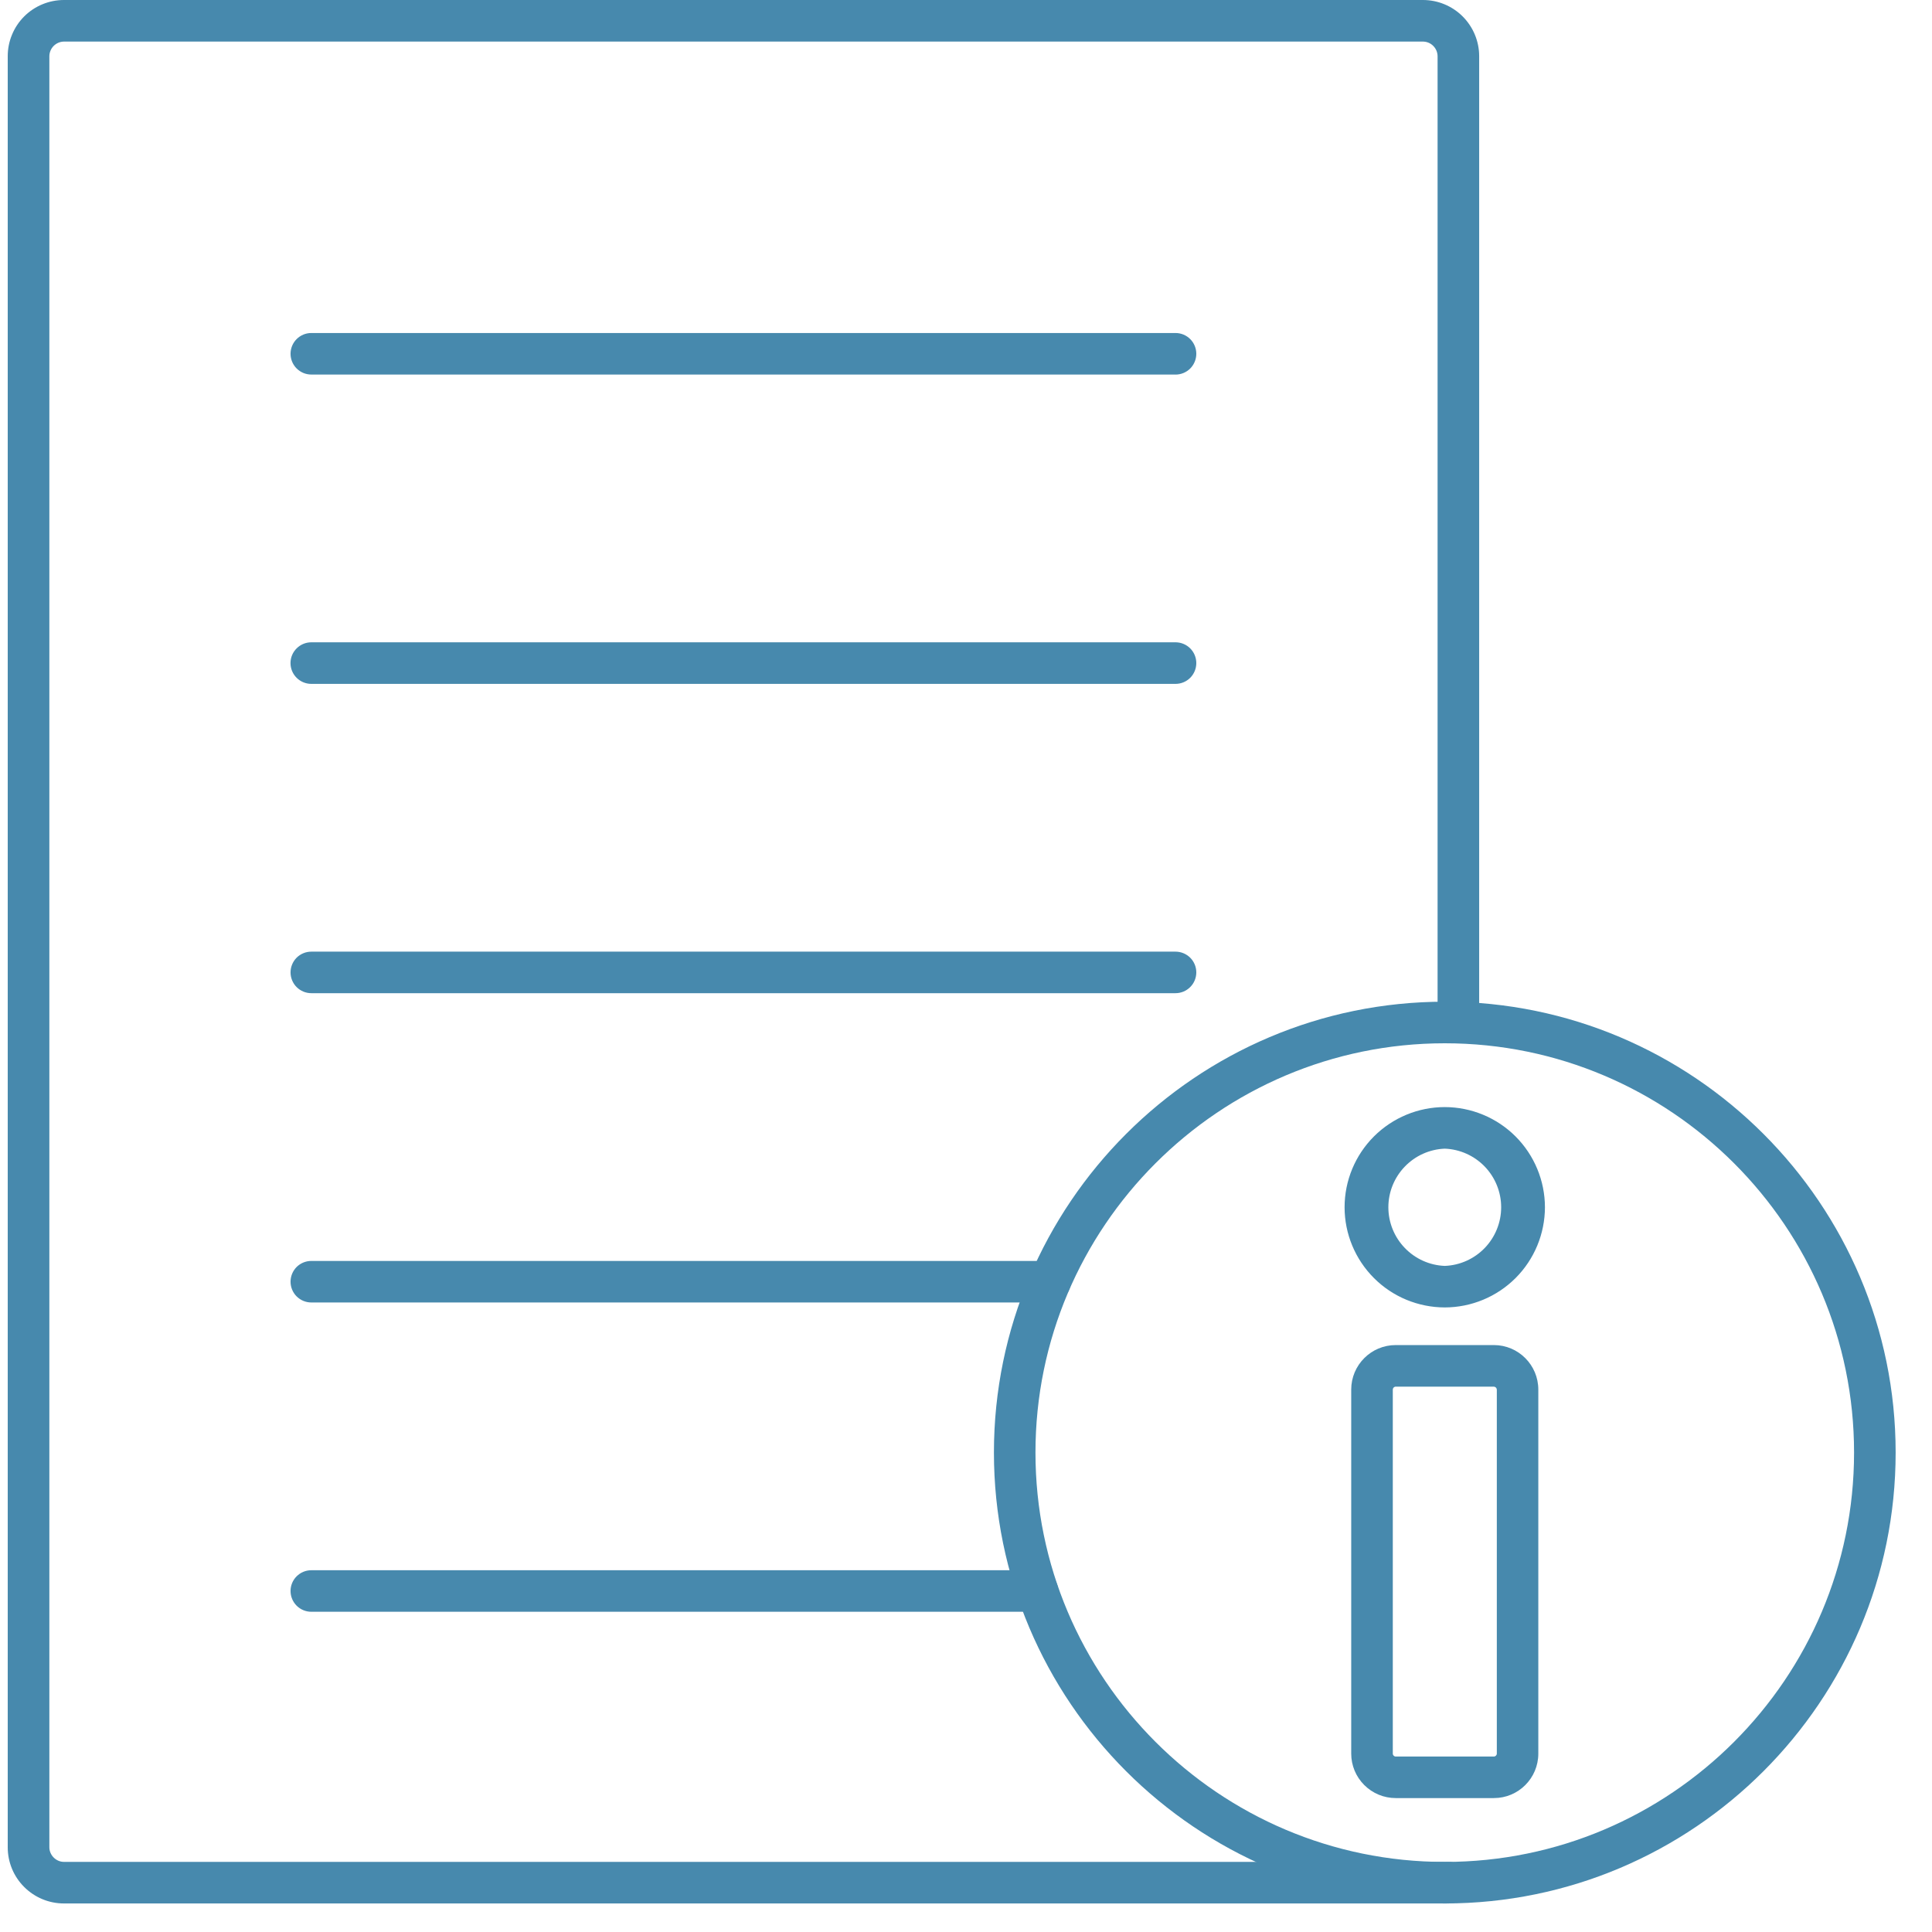
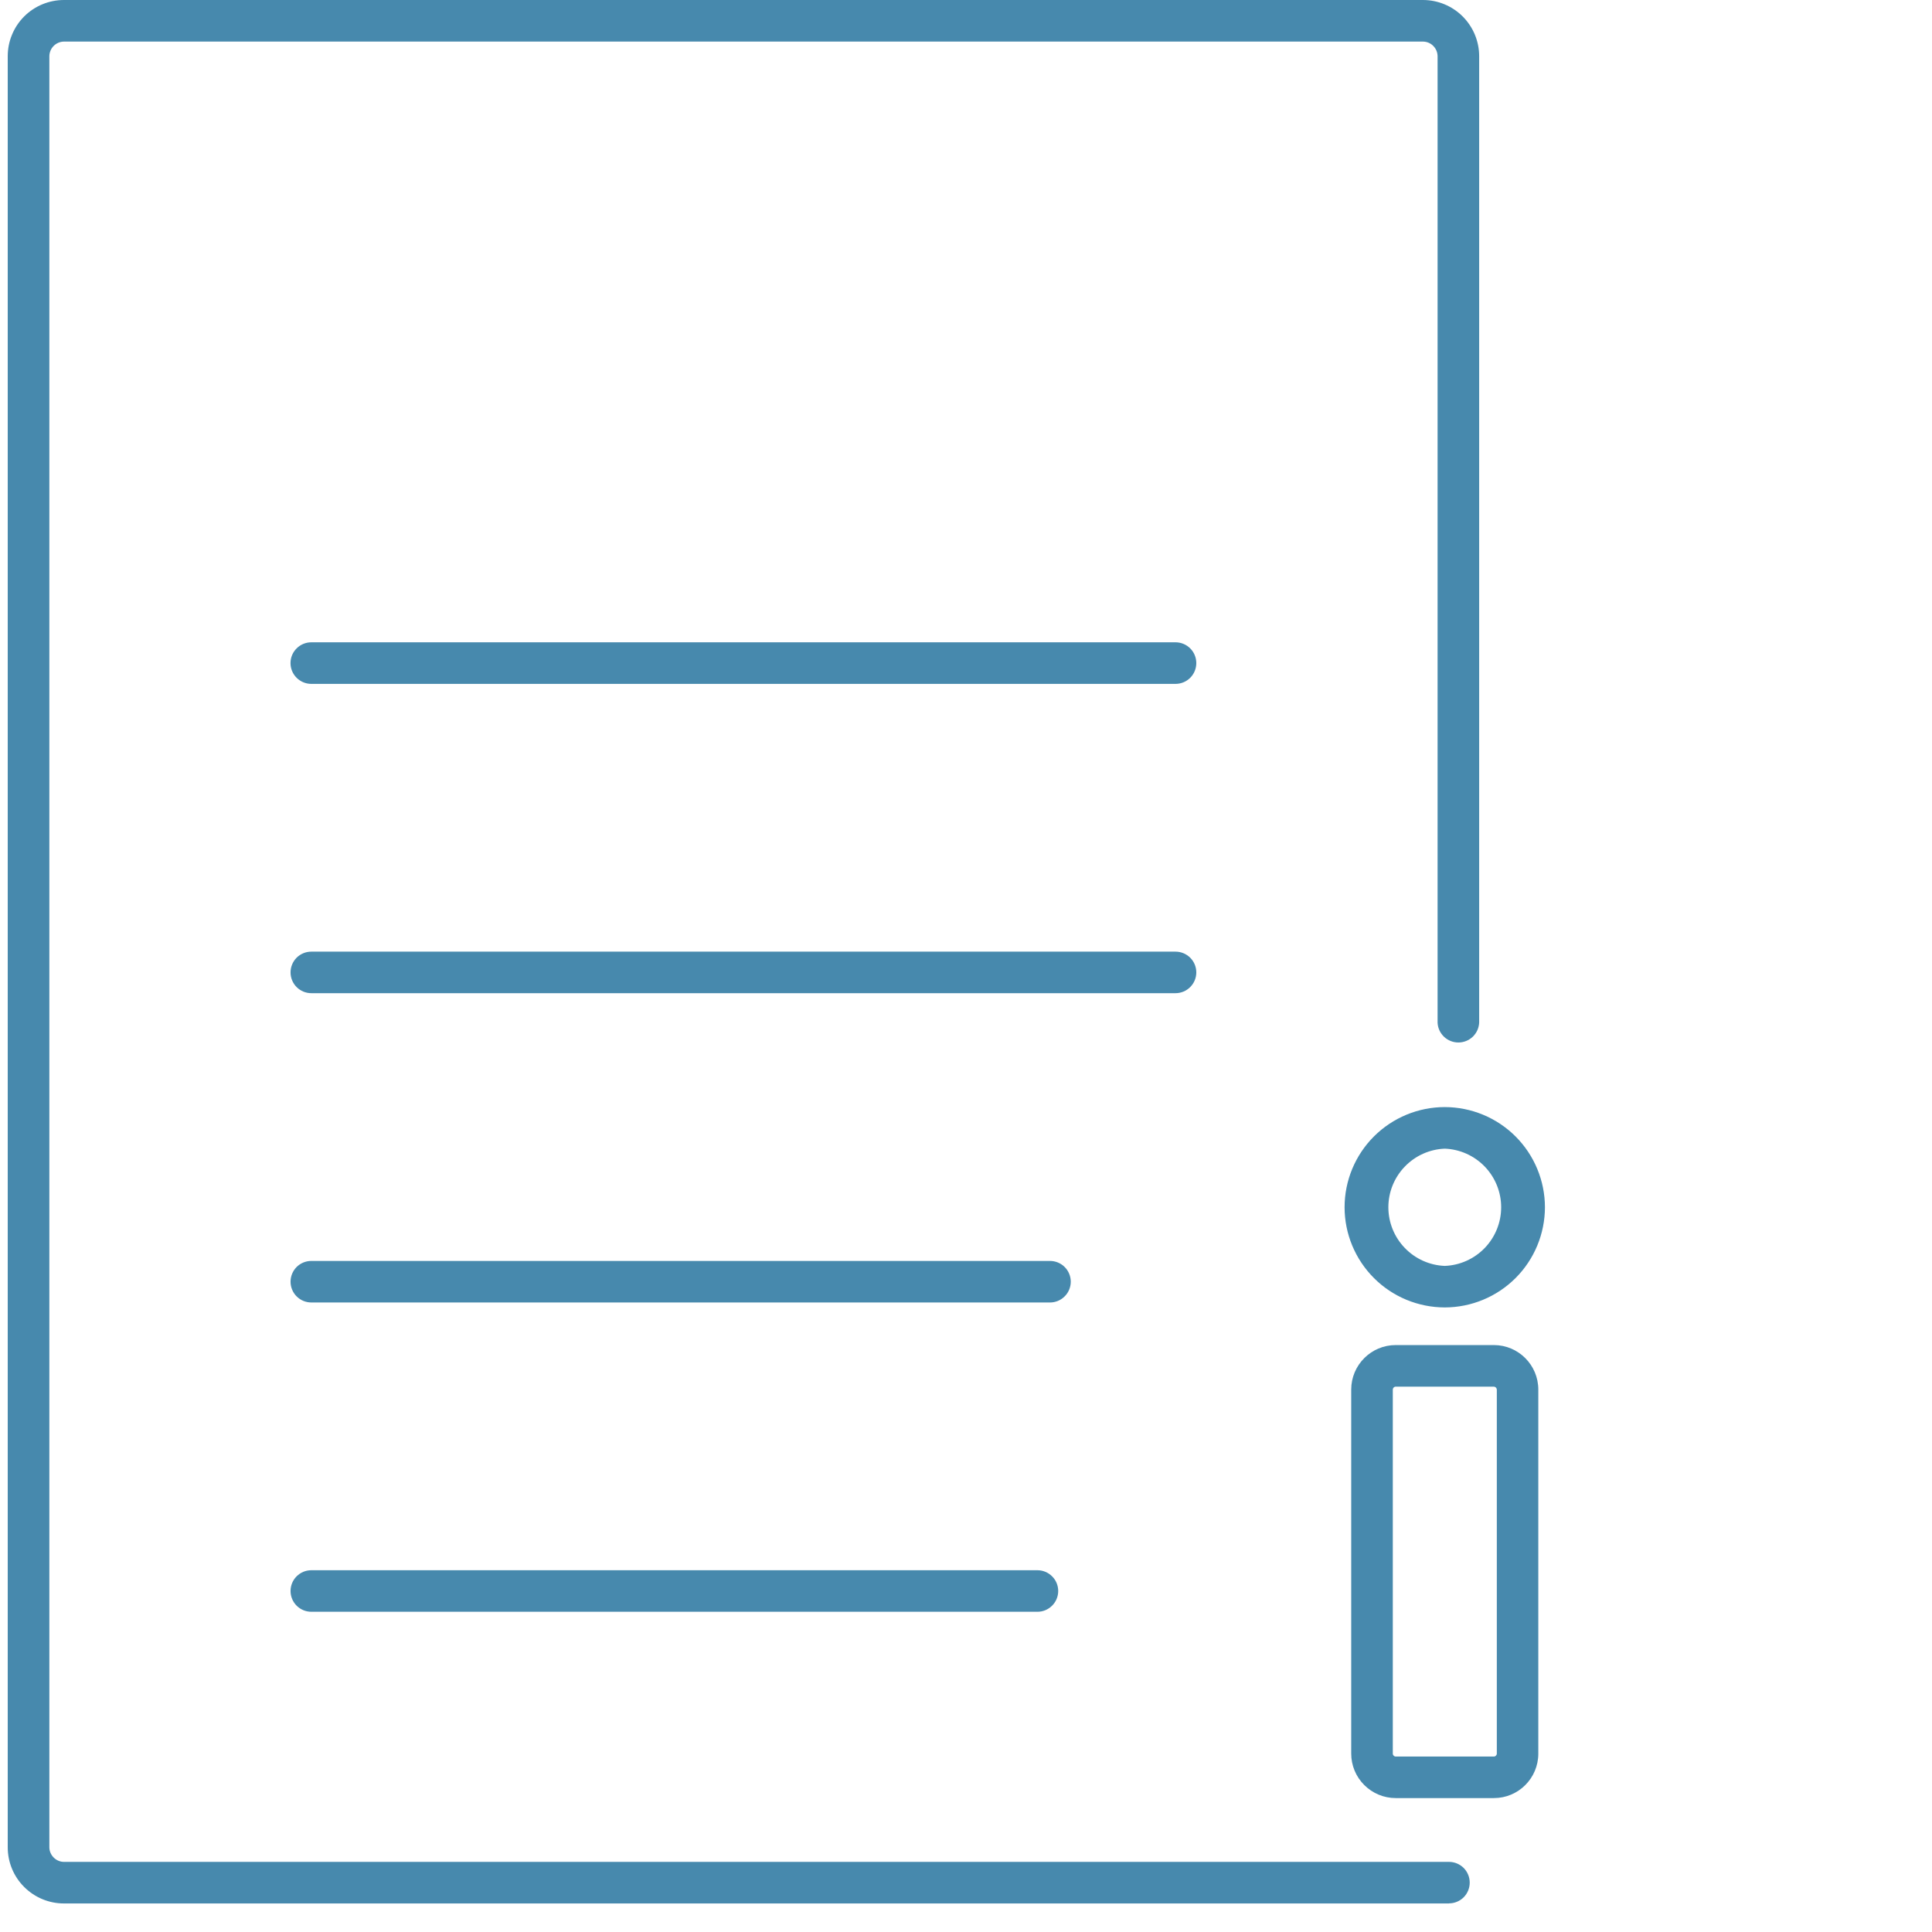
<svg xmlns="http://www.w3.org/2000/svg" width="44" height="44" viewBox="0 0 44 44" fill="none">
  <path fill-rule="evenodd" clip-rule="evenodd" d="M33 43.35H1.455C1.116 43.35 0.791 43.215 0.551 42.975C0.311 42.736 0.176 42.411 0.176 42.072V1.279C0.176 1.111 0.209 0.944 0.274 0.789C0.338 0.634 0.432 0.493 0.551 0.374C0.67 0.255 0.812 0.161 0.967 0.097C1.122 0.033 1.289 -0 1.457 3.90966e-07H32.407C32.746 2.87418e-07 33.072 0.135 33.312 0.375C33.551 0.614 33.687 0.94 33.687 1.279V23.29C33.681 23.412 33.629 23.527 33.541 23.611C33.453 23.695 33.335 23.742 33.213 23.742C33.091 23.742 32.974 23.695 32.886 23.611C32.798 23.527 32.745 23.412 32.74 23.29V1.28C32.739 1.192 32.704 1.108 32.642 1.046C32.58 0.983 32.496 0.948 32.408 0.947H1.456C1.368 0.948 1.284 0.984 1.222 1.046C1.16 1.108 1.125 1.192 1.124 1.28V42.07C1.124 42.25 1.276 42.403 1.456 42.403H33C33.125 42.403 33.245 42.453 33.334 42.541C33.422 42.63 33.472 42.75 33.472 42.876C33.472 43.001 33.422 43.121 33.334 43.21C33.245 43.298 33.125 43.348 33 43.348V43.35Z" fill="#4789AD" />
-   <path fill-rule="evenodd" clip-rule="evenodd" d="M26.773 8.53H7.09C6.964 8.53 6.844 8.48 6.755 8.391C6.667 8.303 6.617 8.182 6.617 8.057C6.617 7.932 6.667 7.811 6.755 7.723C6.844 7.634 6.964 7.584 7.09 7.584H26.772C26.897 7.584 27.018 7.634 27.107 7.723C27.195 7.811 27.245 7.932 27.245 8.057C27.245 8.183 27.195 8.303 27.107 8.392C27.018 8.481 26.897 8.531 26.772 8.531L26.773 8.53ZM32.904 23.76C27.764 23.76 23.582 27.942 23.582 33.081C23.582 38.221 27.764 42.404 32.904 42.404C38.044 42.404 42.225 38.222 42.225 33.081C42.225 27.941 38.045 23.76 32.904 23.76ZM32.904 43.35C27.242 43.35 22.636 38.743 22.636 33.081C22.636 27.421 27.242 22.813 32.904 22.813C38.566 22.813 43.172 27.42 43.172 33.081C43.172 38.743 38.566 43.35 32.904 43.35Z" fill="#4789AD" />
  <path fill-rule="evenodd" clip-rule="evenodd" d="M31.786 31.58C31.768 31.58 31.752 31.588 31.739 31.6C31.727 31.613 31.72 31.629 31.72 31.647V39.938C31.72 39.973 31.75 40.004 31.786 40.004H34.022C34.057 40.004 34.089 39.974 34.089 39.938V31.647C34.088 31.629 34.081 31.613 34.068 31.6C34.056 31.588 34.039 31.581 34.022 31.58H31.786ZM34.022 40.95H31.786C31.517 40.95 31.26 40.843 31.07 40.653C30.88 40.464 30.773 40.206 30.773 39.938V31.647C30.773 31.087 31.228 30.633 31.786 30.633H34.022C34.581 30.633 35.034 31.088 35.034 31.647V39.938C35.034 40.496 34.581 40.951 34.022 40.95ZM32.904 26.16C32.559 26.173 32.232 26.32 31.993 26.569C31.753 26.818 31.619 27.149 31.619 27.495C31.619 27.84 31.753 28.172 31.993 28.421C32.232 28.67 32.559 28.817 32.904 28.83C33.249 28.817 33.575 28.67 33.815 28.421C34.054 28.172 34.188 27.84 34.188 27.495C34.188 27.149 34.054 26.818 33.815 26.569C33.575 26.32 33.249 26.173 32.904 26.16ZM32.904 29.776C32.299 29.775 31.718 29.535 31.291 29.107C30.863 28.679 30.622 28.099 30.622 27.494C30.622 26.889 30.863 26.309 31.291 25.881C31.719 25.454 32.299 25.213 32.904 25.213C33.508 25.214 34.088 25.454 34.516 25.882C34.943 26.309 35.184 26.889 35.185 27.494C35.184 28.099 34.944 28.679 34.516 29.107C34.089 29.534 33.509 29.775 32.904 29.776ZM26.773 15.575H7.09C6.964 15.575 6.844 15.525 6.755 15.436C6.666 15.347 6.616 15.227 6.616 15.101C6.616 14.976 6.666 14.855 6.755 14.767C6.844 14.678 6.964 14.628 7.09 14.628H26.772C26.897 14.628 27.018 14.678 27.107 14.767C27.195 14.855 27.245 14.976 27.245 15.101C27.245 15.227 27.195 15.347 27.107 15.436C27.018 15.525 26.897 15.575 26.772 15.575H26.773ZM26.773 22.619H7.09C6.964 22.619 6.844 22.569 6.755 22.48C6.667 22.392 6.617 22.271 6.617 22.146C6.617 22.02 6.667 21.9 6.755 21.811C6.844 21.723 6.964 21.673 7.09 21.673H26.772C26.897 21.673 27.017 21.723 27.106 21.811C27.195 21.9 27.245 22.02 27.245 22.146C27.245 22.271 27.195 22.392 27.106 22.48C27.017 22.569 26.897 22.619 26.772 22.619H26.773ZM23.914 29.663H7.09C6.964 29.663 6.844 29.613 6.755 29.524C6.667 29.436 6.617 29.315 6.617 29.19C6.617 29.064 6.667 28.944 6.755 28.855C6.844 28.767 6.964 28.717 7.09 28.717H23.913C24.038 28.717 24.159 28.767 24.247 28.855C24.336 28.944 24.386 29.064 24.386 29.19C24.386 29.315 24.336 29.436 24.247 29.524C24.159 29.613 24.039 29.663 23.914 29.663ZM23.628 36.707H7.09C6.964 36.707 6.844 36.657 6.755 36.568C6.667 36.48 6.617 36.359 6.617 36.234C6.617 36.108 6.667 35.988 6.755 35.9C6.844 35.811 6.964 35.761 7.09 35.761H23.627C23.752 35.761 23.872 35.811 23.961 35.9C24.05 35.988 24.1 36.108 24.1 36.234C24.1 36.359 24.05 36.48 23.961 36.568C23.872 36.657 23.753 36.707 23.628 36.707Z" fill="#4789AD" />
</svg>